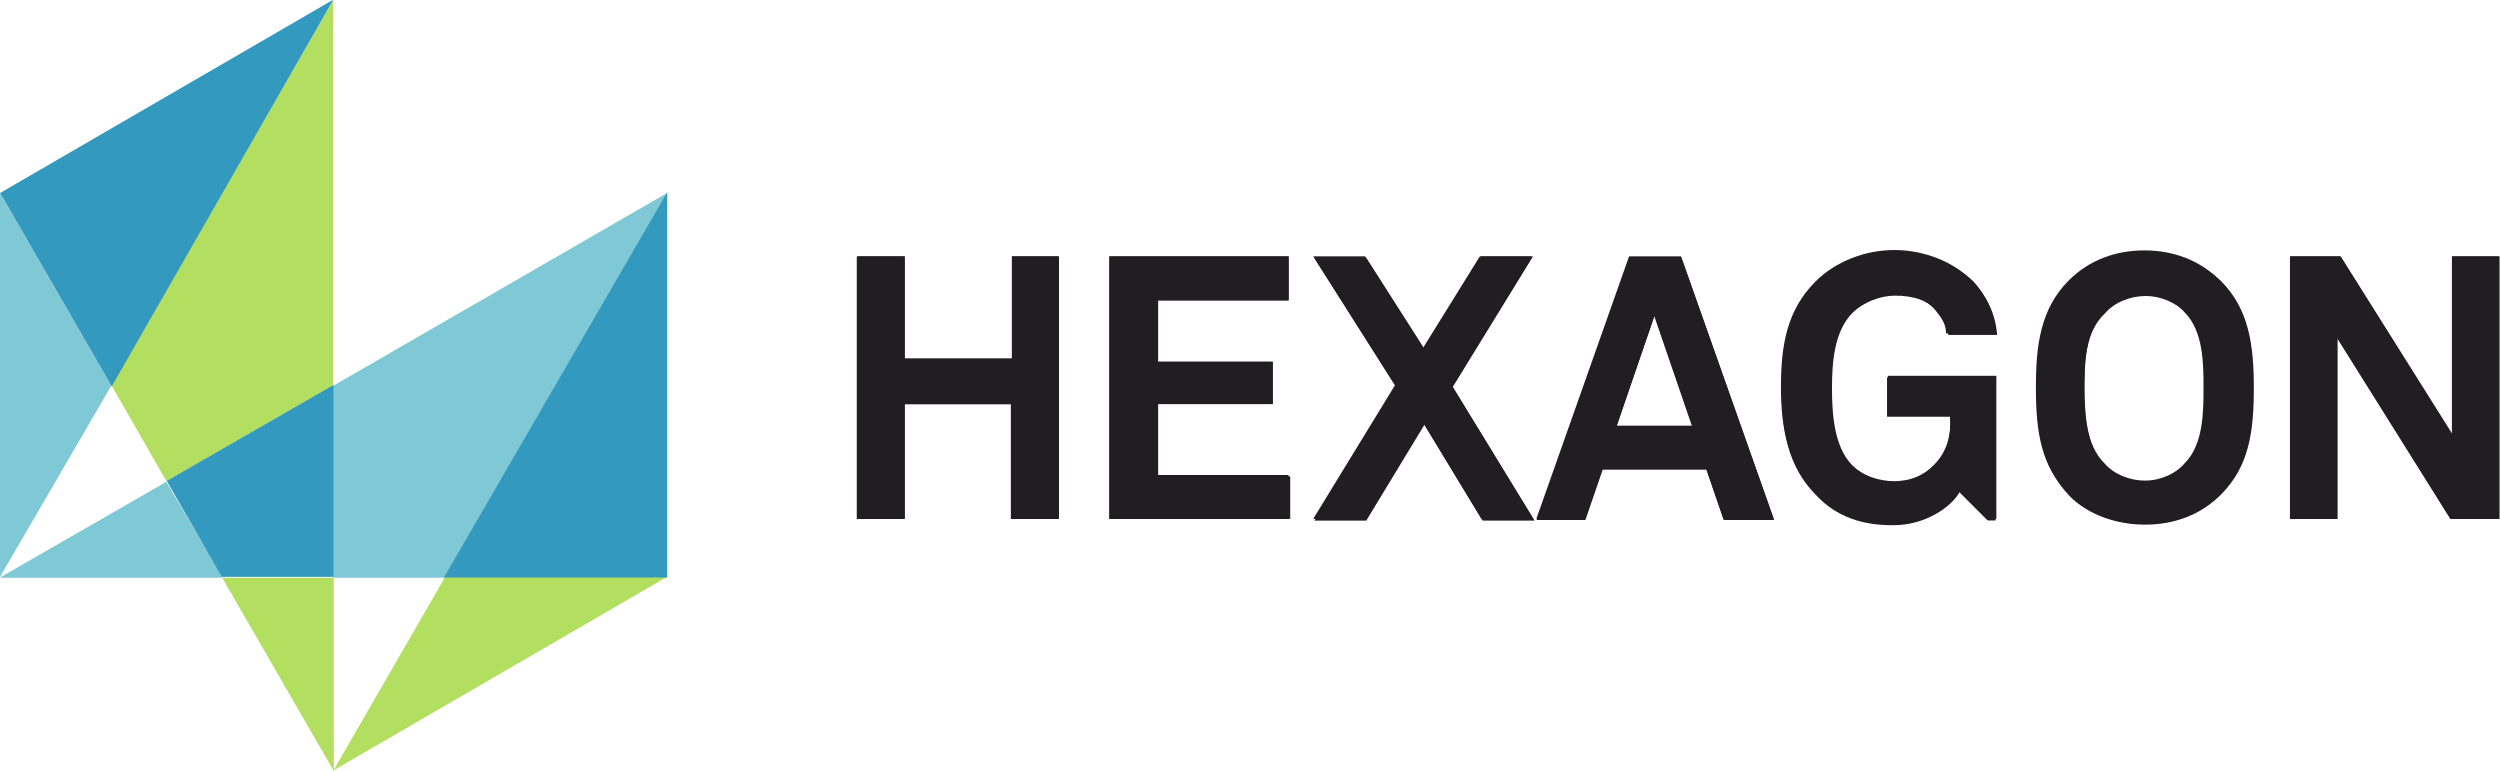
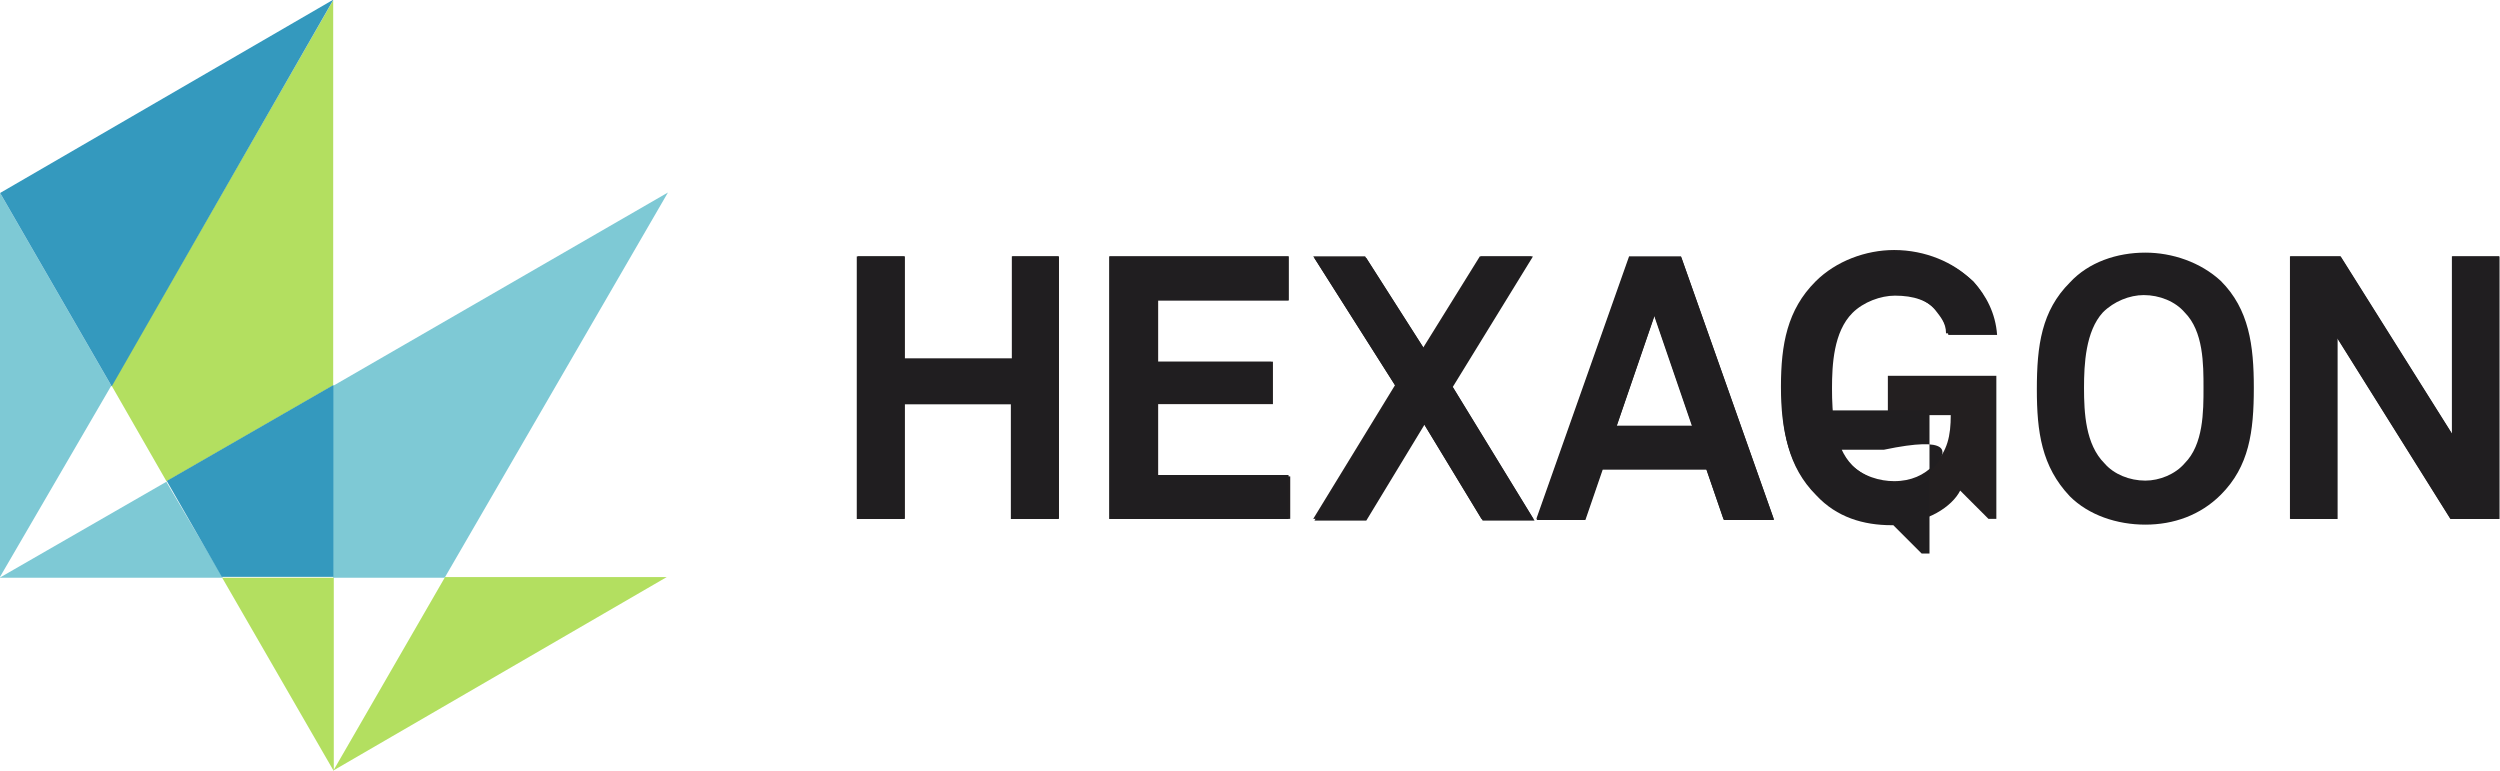
<svg xmlns="http://www.w3.org/2000/svg" xmlns:xlink="http://www.w3.org/1999/xlink" version="1.1" id="svg6065" x="0px" y="0px" viewBox="0 0 1010.3 311.5" style="enable-background:new 0 0 1010.3 311.5;" xml:space="preserve">
  <style type="text/css"> .st0{fill:#231F20;} .st1{fill:#201E20;} .st2{clip-path:url(#SVGID_00000172402912432870733860000006539728397160544163_);} .st3{fill:#7EC9D5;} .st4{fill:#B3DF60;} .st5{fill:#3499BE;} </style>
  <g id="layer1" transform="translate(0,-450)">
    <g id="g5954" transform="matrix(6.354,0,0,-6.354,-223.055,1697.121)">
      <g id="g5672" transform="translate(100.558,162.572)">
        <path id="path5674" class="st0" d="M-1.1,0.7v7.3h-6.8V0.7h-3v16.7h3v-6.5h6.8v6.5h3V0.7H-1.1z" />
      </g>
      <g id="g5676" transform="translate(103.596,179.264)">
        <path id="path5678" class="st1" d="M-1.1,0.7h-3v-6.5H-11v6.5h-3V-16h3v7.3h6.8V-16h3V0.7z" />
      </g>
      <g id="g5680" transform="translate(106.765,162.572)">
        <path id="path5682" class="st0" d="M-1.1,0.7v16.7h11.4v-2.8H2v-3.9h7.3V8H2V3.4h8.4V0.7H-1.1z" />
      </g>
      <g id="g5684" transform="translate(118.158,179.264)">
        <path id="path5686" class="st1" d="M-1.1,0.7h-11.4V-16h11.4v2.8h-8.4v4.6h7.3V-6h-7.3v3.9h8.4V0.7z" />
      </g>
      <g id="g5688" transform="translate(130.426,162.572)">
        <path id="path5690" class="st0" d="M-1.1,0.7l-3.7,6.1l-3.7-6.1h-3.3l5.2,8.5l-5.2,8.2h3.3l3.7-5.8l3.6,5.8h3.3l-5.1-8.2l5.2-8.5 H-1.1z" />
      </g>
      <g id="g5692" transform="translate(133.703,179.264)">
        <path id="path5694" class="st1" d="M-1.1,0.7h-3.3L-8-5.2l-3.7,5.8h-3.3l5.2-8.2l-5.2-8.5h3.3l3.7,6.1l3.7-6.1H-1l-5.2,8.5 L-1.1,0.7z" />
      </g>
      <g id="g5696" transform="translate(145.817,162.572)">
        <path id="path5698" class="st0" d="M-1.1,0.7l-1.1,3.2h-6.6l-1.1-3.2h-3.1l5.9,16.7h3.3L2.1,0.7H-1.1z M-5.5,13.6l-2.4-7h4.8 C-3.1,6.6-5.5,13.6-5.5,13.6z" />
      </g>
      <g id="g5700" transform="translate(139.037,168.501)">
        <path id="path5702" class="st1" d="M-1.1,0.7l2.4,7l2.4-7H-1.1z M3,11.4h-3.3L-6.2-5.3h3.1L-2-2.1h6.6l1.1-3.2h3.2 C8.9-5.3,3,11.4,3,11.4z" />
      </g>
      <g id="g5704">
        <g>
          <defs>
            <rect id="SVGID_1_" x="-1639.5" y="-2119.6" width="3888.8" height="5032.6" />
          </defs>
          <clipPath id="SVGID_00000050634072048068142110000014495197976448098956_">
            <use xlink:href="#SVGID_1_" style="overflow:visible;" />
          </clipPath>
          <g id="g5706" style="clip-path:url(#SVGID_00000050634072048068142110000014495197976448098956_);">
            <g id="g5712" transform="translate(162.674,162.572)">
              <path id="path5714" class="st0" d="M-1.1,0.7l-1.8,1.8c-0.5-1-2.1-2.1-4.2-2.1c-1.9,0-3.6,0.5-5,1.9c-1.7,1.8-2.2,4-2.2,6.8 c0,2.7,0.4,4.9,2.2,6.7c1.3,1.3,3.2,2,5,2c2,0,3.8-0.8,4.9-1.9c0.8-0.8,1.4-1.9,1.5-3.4h-3.1c0,0.7-0.4,1.1-0.7,1.5 c-0.6,0.7-1.5,1-2.7,1c-1,0-2.1-0.4-2.7-1.1c-1.1-1.2-1.3-3.3-1.3-4.8c0-1.5,0.2-3.7,1.3-4.9C-9.1,3.4-8,3.1-7.1,3.1 c1.1,0,1.9,0.4,2.5,1C-3.7,5-3.5,6-3.5,7.3h-4v2.5h6.9l0-9.1H-1.1z" />
            </g>
            <g id="g5716" transform="translate(156.722,179.57)">
-               <path id="path5718" class="st1" d="M-1.1,0.7c-1.8,0-3.7-0.7-5-2c-1.8-1.8-2.2-4-2.2-6.7c0-2.7,0.4-5,2.2-6.8 c1.3-1.4,3-1.9,4.8-1.9c0,0,0.1,0,0.1,0c2.1,0,3.7,1.2,4.2,2.1l1.8-1.8h0.5v9.1h-6.9v-2.5h4C2.5-11,2.3-12,1.4-13 c-0.6-0.6-1.4-1-2.5-1c-1,0-2,0.4-2.7,1.1C-5-11.7-5.1-9.5-5.1-8c0,1.5,0.1,3.6,1.3,4.8c0.7,0.7,1.8,1.1,2.7,1.1 c1.2,0,2.1-0.3,2.7-1C1.9-3.5,2.2-4,2.3-4.6h3.1C5.3-3.2,4.7-2.1,3.9-1.2C2.7-0.1,1,0.7-1.1,0.7" />
+               <path id="path5718" class="st1" d="M-1.1,0.7c-1.8,0-3.7-0.7-5-2c-1.8-1.8-2.2-4-2.2-6.7c0-2.7,0.4-5,2.2-6.8 c1.3-1.4,3-1.9,4.8-1.9c0,0,0.1,0,0.1,0l1.8-1.8h0.5v9.1h-6.9v-2.5h4C2.5-11,2.3-12,1.4-13 c-0.6-0.6-1.4-1-2.5-1c-1,0-2,0.4-2.7,1.1C-5-11.7-5.1-9.5-5.1-8c0,1.5,0.1,3.6,1.3,4.8c0.7,0.7,1.8,1.1,2.7,1.1 c1.2,0,2.1-0.3,2.7-1C1.9-3.5,2.2-4,2.3-4.6h3.1C5.3-3.2,4.7-2.1,3.9-1.2C2.7-0.1,1,0.7-1.1,0.7" />
            </g>
            <g id="g5720" transform="translate(177.389,164.148)">
-               <path id="path5722" class="st0" d="M-1.1,0.7c-1.3-1.3-3-1.9-4.8-1.9c-1.8,0-3.5,0.6-4.8,1.9c-1.8,1.8-2.1,4-2.1,6.8 c0,2.7,0.3,5,2.1,6.8c1.3,1.3,3,1.9,4.8,1.9c1.8,0,3.5-0.6,4.8-1.9c1.8-1.8,2.1-4,2.1-6.8C1,4.7,0.7,2.5-1.1,0.7 M-3.2,12.2 c-0.7,0.7-1.7,1.1-2.6,1.1c-1,0-2-0.4-2.6-1.1C-9.7,11-9.7,9-9.7,7.4c0-1.5,0.1-3.6,1.2-4.8c0.7-0.7,1.7-1.1,2.6-1.1 c1,0,2,0.4,2.6,1.1C-2.1,3.8-2,5.9-2,7.4C-2,9-2.1,11-3.2,12.2" />
-             </g>
+               </g>
            <g id="g5724" transform="translate(168.75,170.906)">
              <path id="path5726" class="st1" d="M-1.1,0.7L-1.1,0.7c0,1.5,0.1,3.6,1.2,4.8c0.7,0.7,1.7,1.1,2.6,1.1c1,0,2-0.4,2.6-1.1 c1.2-1.2,1.2-3.3,1.2-4.8c0-1.5,0-3.6-1.2-4.8C4.7-4.8,3.7-5.2,2.8-5.2c-1,0-2,0.4-2.6,1.1C-1-2.9-1.1-0.9-1.1,0.7 M2.8,9.3 C1,9.3-0.8,8.7-2,7.4c-1.8-1.8-2.1-4-2.1-6.8c0-2.7,0.3-4.9,2.1-6.8C-0.8-7.4,1-8,2.8-8c1.8,0,3.5,0.6,4.8,1.9 c1.8,1.8,2.1,4,2.1,6.8c0,2.7-0.3,5-2.1,6.8C6.3,8.7,4.5,9.3,2.8,9.3" />
            </g>
          </g>
        </g>
      </g>
      <g id="g5728" transform="translate(192.047,162.572)">
        <path id="path5730" class="st0" d="M-1.1,0.7l-7.2,11.5V0.7h-3v16.7h3.2l7.1-11.3v11.3h3L2,0.7H-1.1z" />
      </g>
      <g id="g5732" transform="translate(195.176,179.264)">
        <path id="path5734" class="st1" d="M-1.1,0.7h-3v-11.3l-7.1,11.3h-3.2V-16h3v11.5L-4.2-16h3.1L-1.1,0.7z" />
      </g>
      <g id="g5736" transform="translate(36.183,158.831)">
        <path id="path5738" class="st3" d="M-1.1,0.7h14.2L9.5,6.8L-1.1,0.7z" />
      </g>
      <g id="g5740" transform="translate(64.487,158.831)">
        <path id="path5742" class="st3" d="M-1.1,0.7l14.2,24.5L-8.2,12.9V0.7H-1.1z" />
      </g>
      <g id="g5744" transform="translate(57.411,146.572)">
        <path id="path5746" class="st4" d="M-1.1,0.7l21.2,12.3H6L-1.1,0.7z" />
      </g>
      <g id="g5748" transform="translate(46.796,164.958)">
        <path id="path5750" class="st4" d="M-1.1,0.7L9.5,6.8v24.5L-4.6,6.8L-1.1,0.7z" />
      </g>
      <g id="g5752" transform="translate(50.334,158.831)">
        <path id="path5754" class="st4" d="M-1.1,0.7L6-11.6V0.7H-1.1z" />
      </g>
      <g id="g5756" transform="translate(36.183,183.344)">
        <path id="path5758" class="st3" d="M-1.1,0.7v-24.5L6-11.6L-1.1,0.7z" />
      </g>
      <g id="g5760" transform="translate(78.638,183.342)">
-         <path id="path5762" class="st5" d="M-1.1,0.7l-14.2-24.5h14.2L-1.1,0.7L-1.1,0.7z" />
-       </g>
+         </g>
      <g id="g5764" transform="translate(57.411,171.086)">
        <path id="path5766" class="st5" d="M-1.1,0.7l-10.6-6.1l3.5-6.1h7.1L-1.1,0.7z" />
      </g>
      <g id="g5768" transform="translate(57.411,195.6)">
        <path id="path5770" class="st5" d="M-1.1,0.7l-21.2-12.3l7.1-12.3L-1.1,0.7z" />
      </g>
    </g>
  </g>
</svg>